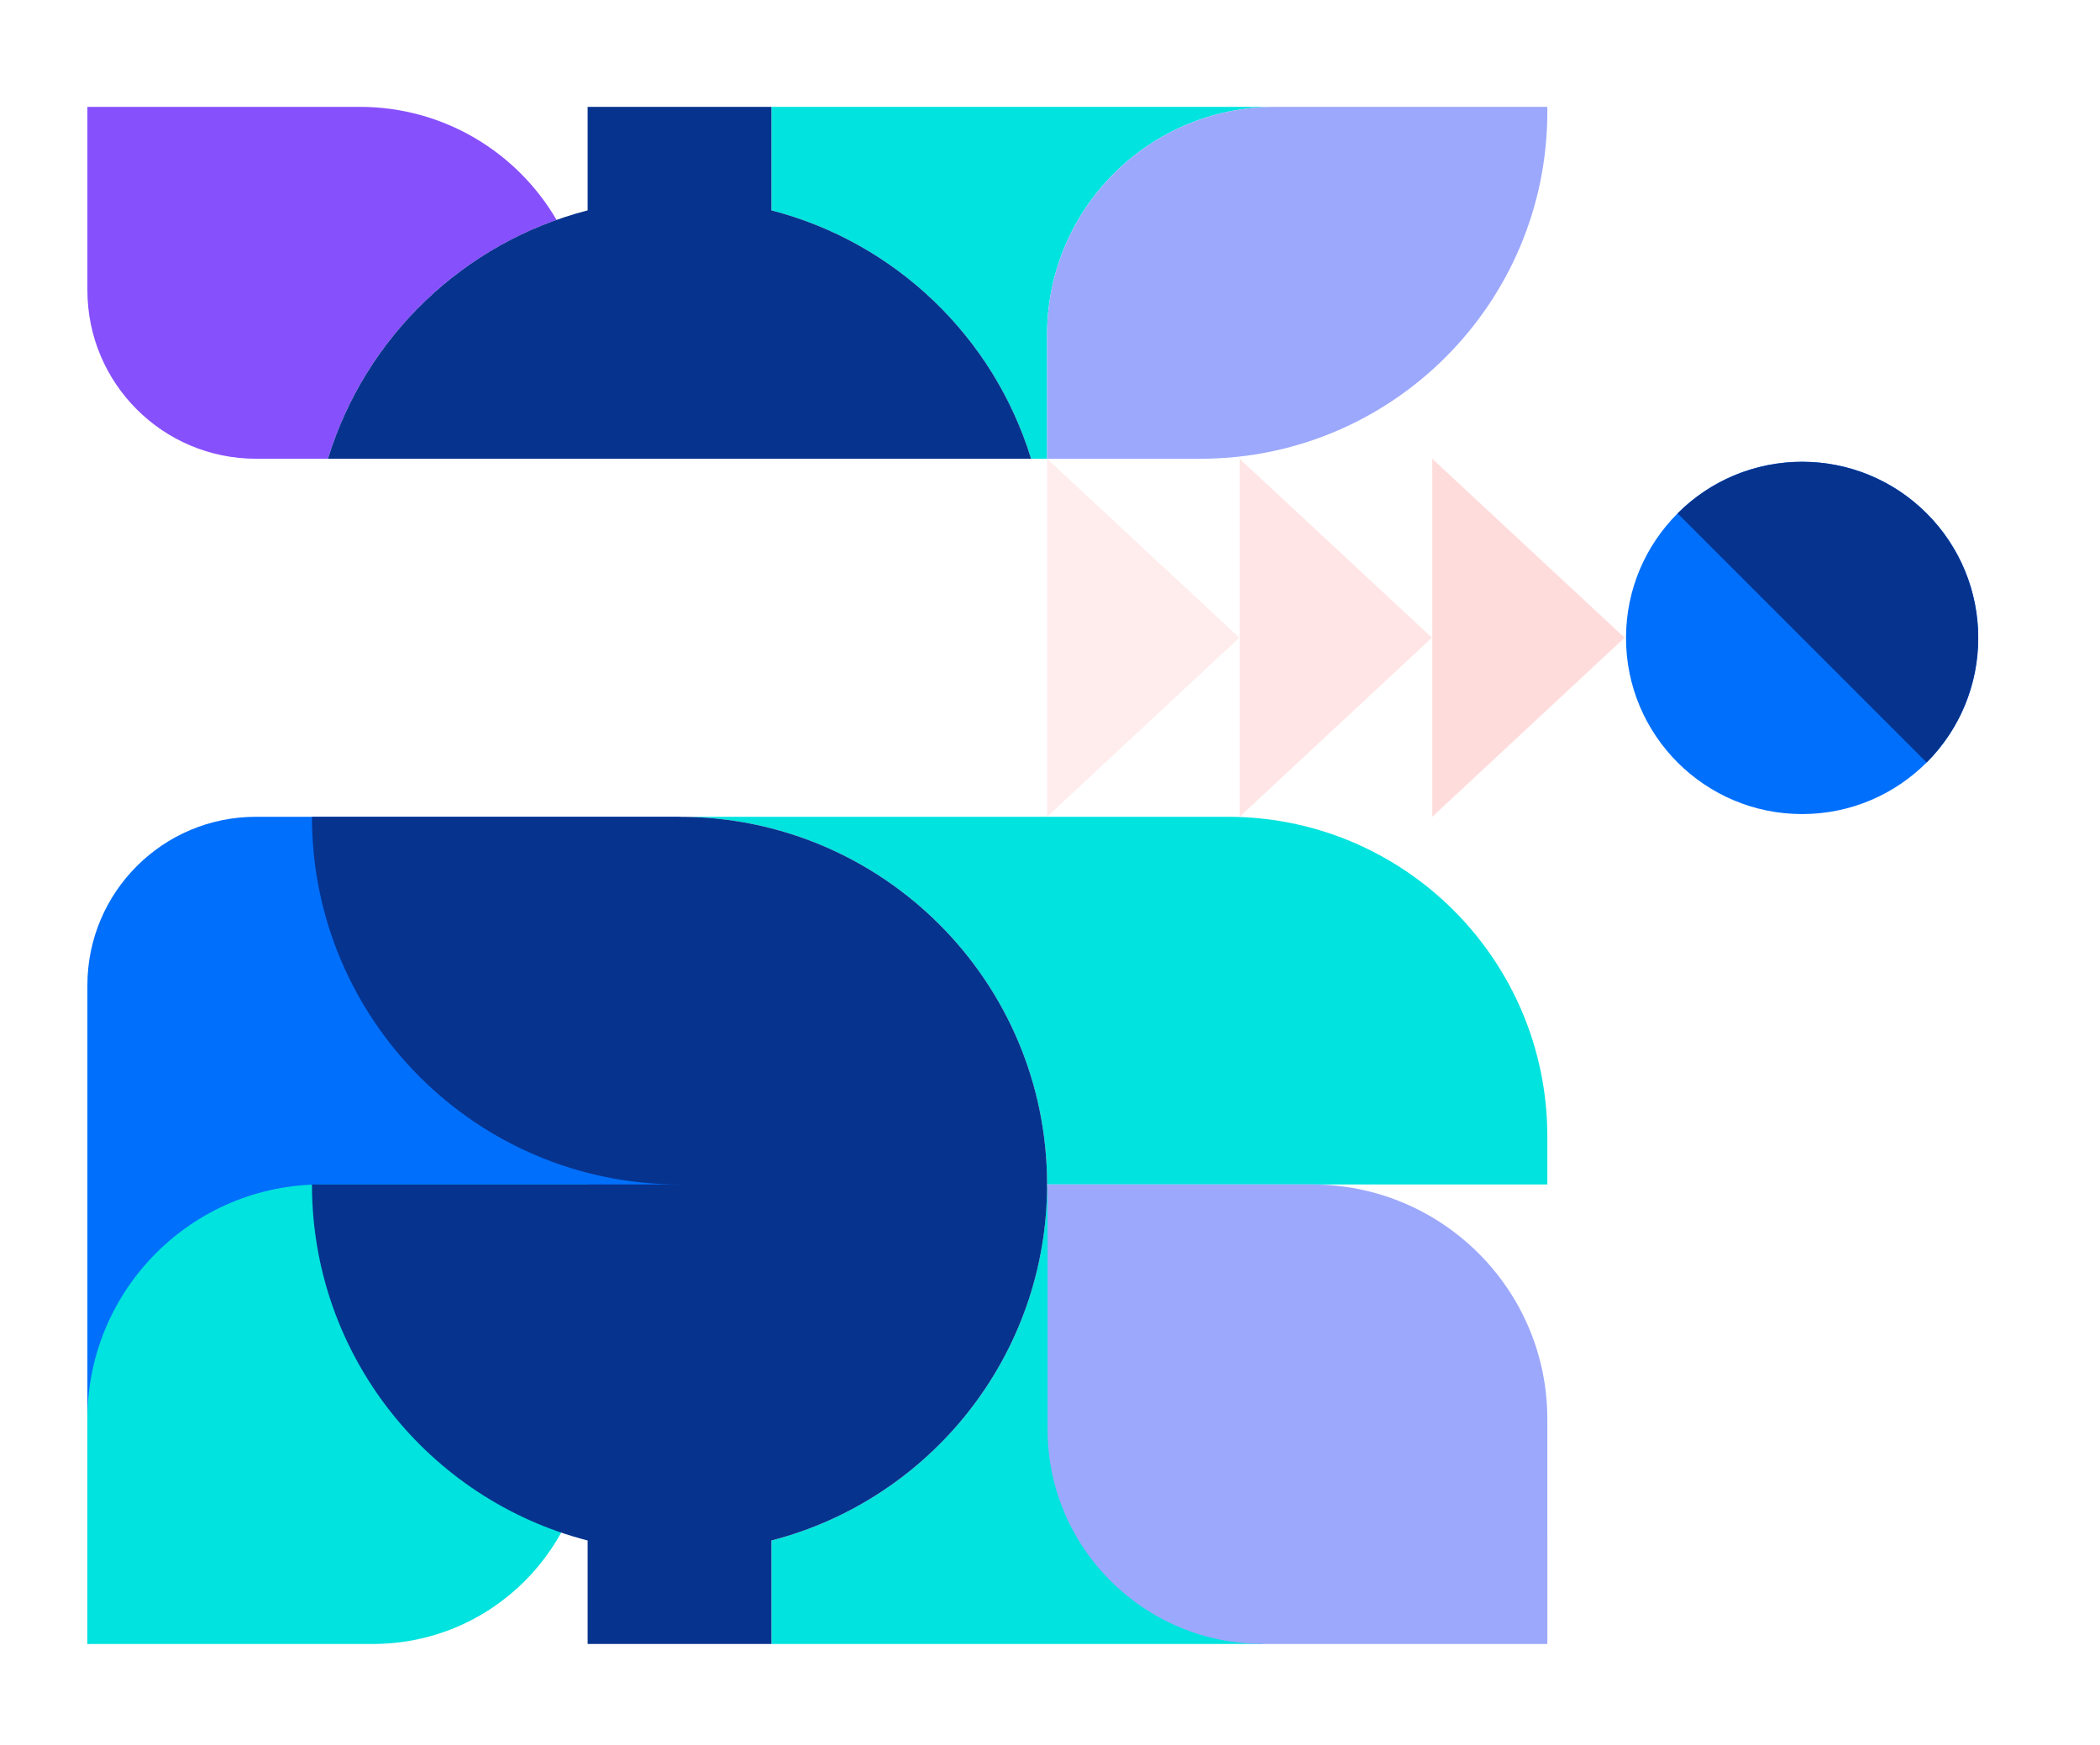
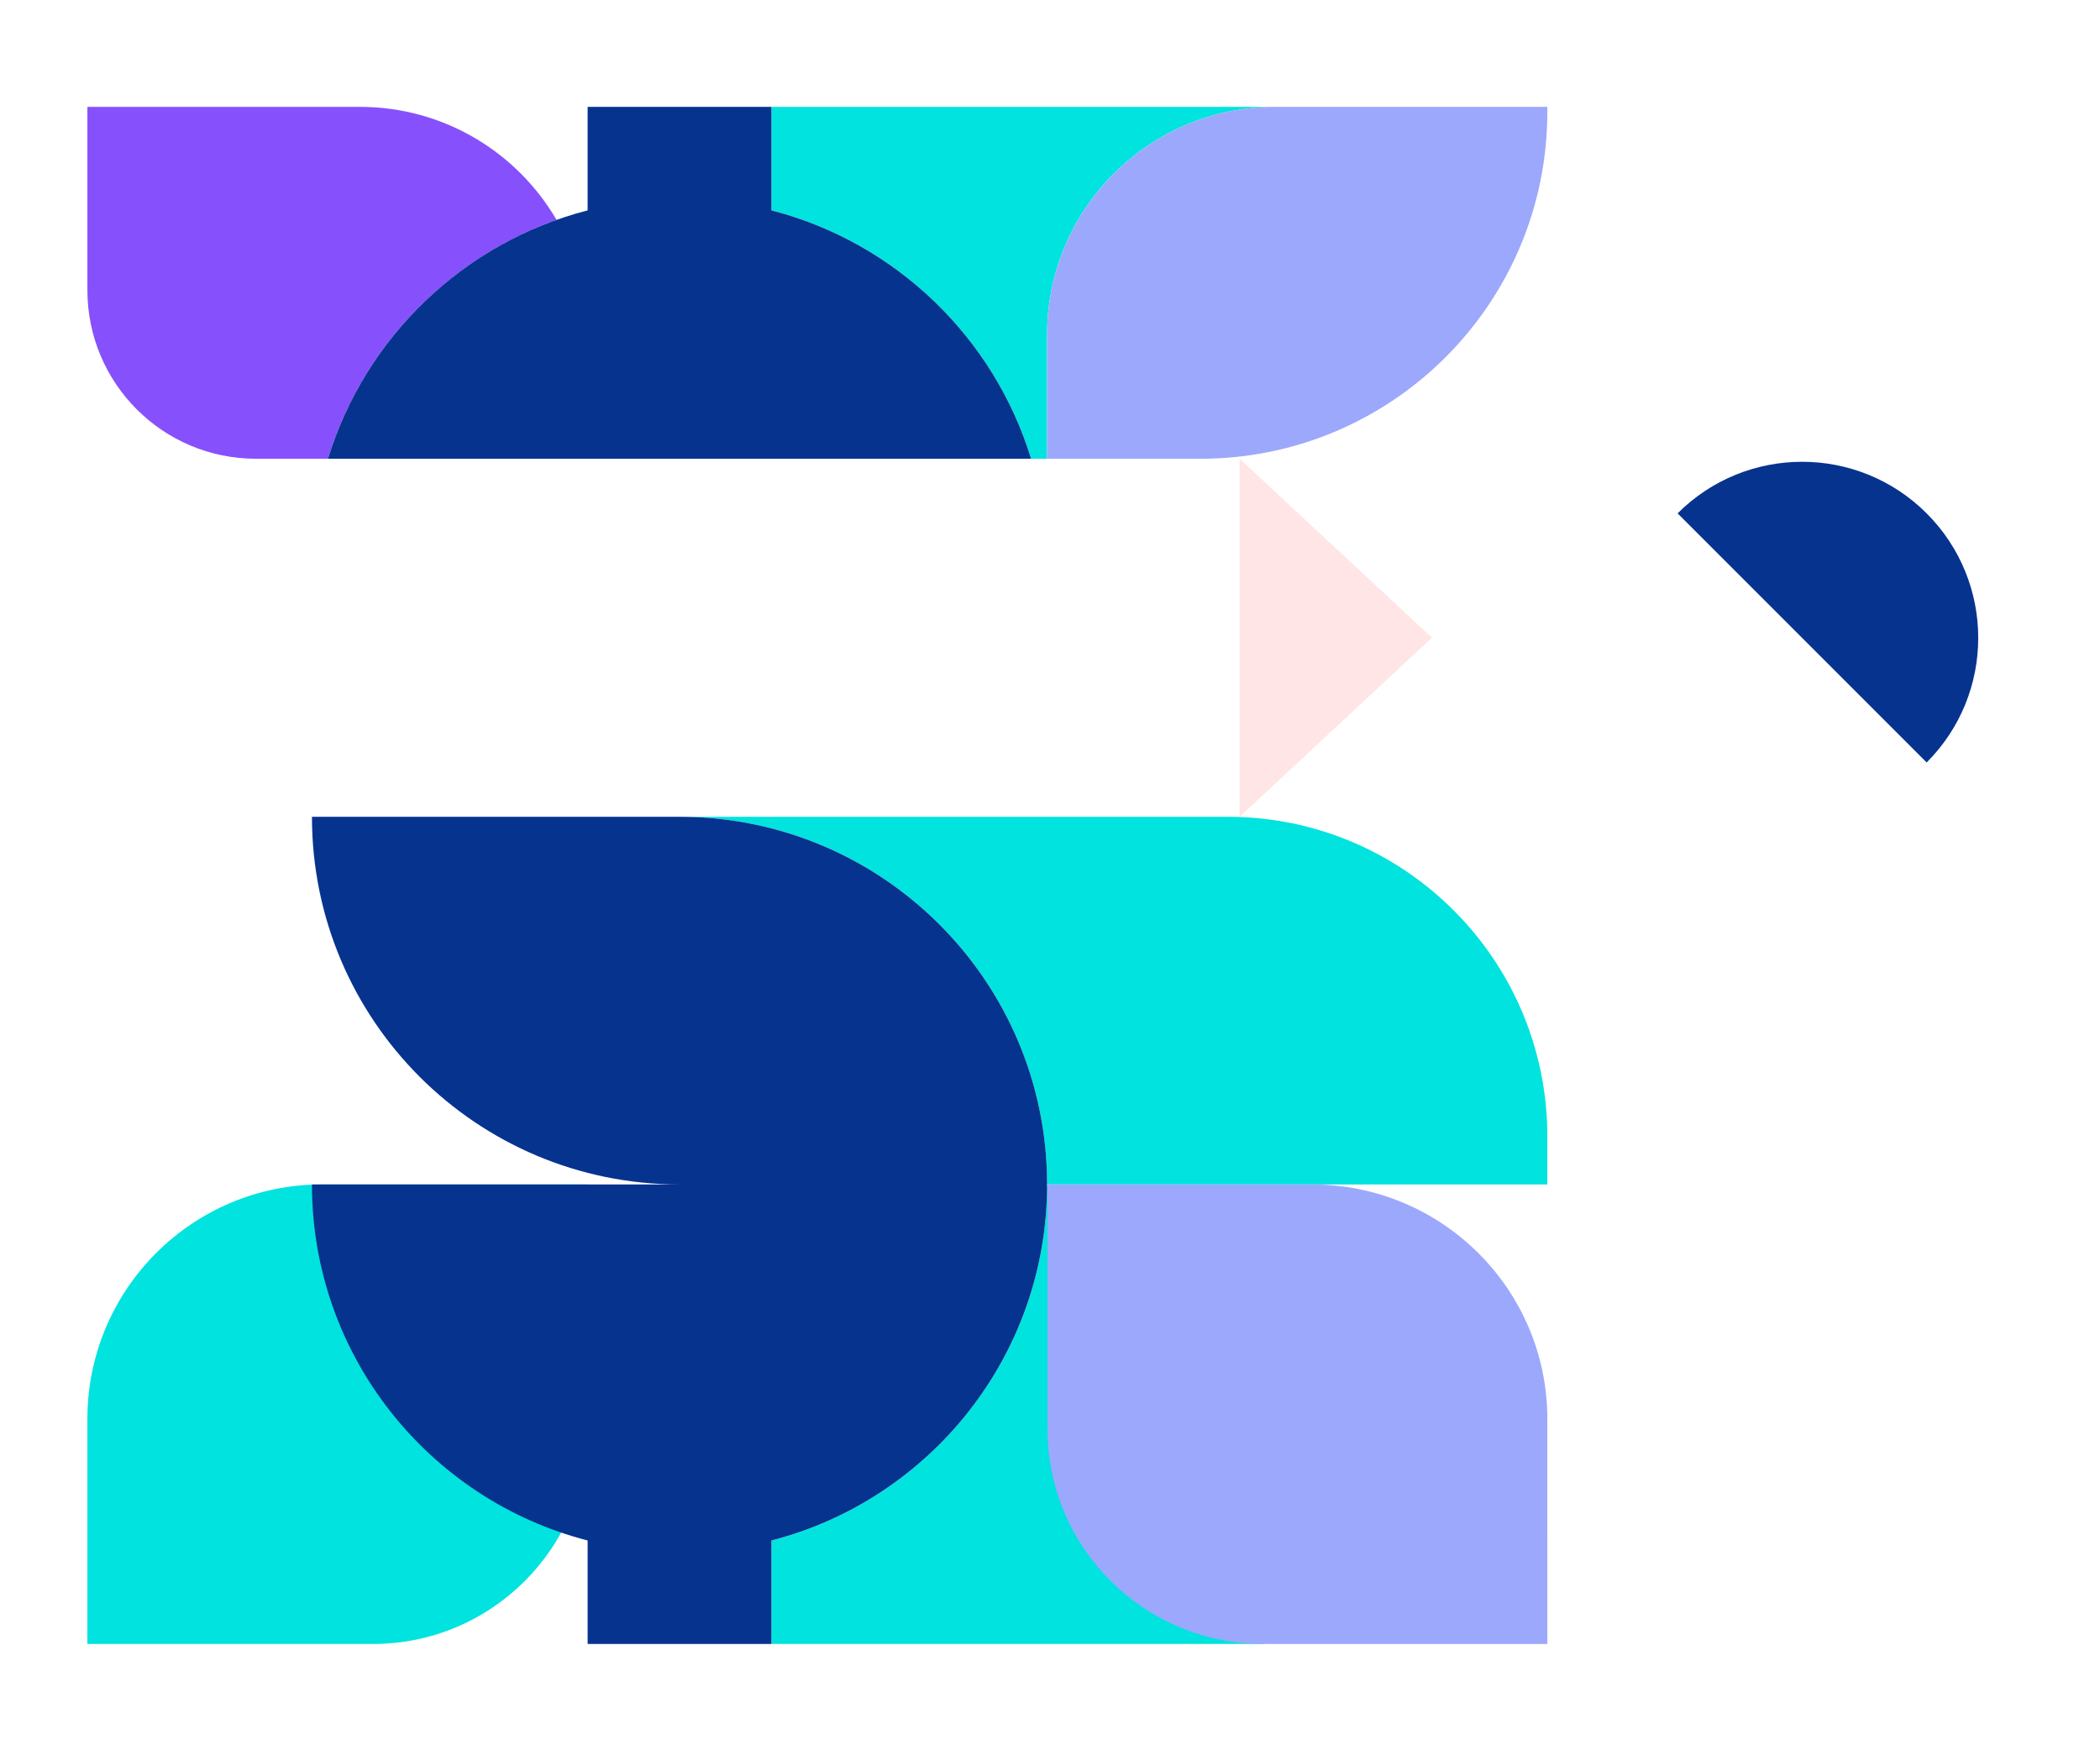
<svg xmlns="http://www.w3.org/2000/svg" id="Layer_1" data-name="Layer 1" viewBox="0 0 806.66 670.31">
  <path d="m485.24,631.37h-188.92v-39.74c60.73-15.64,105.63-70.65,105.88-136.19h.2l95.739-.066-12.899,175.996Z" style="fill: #00e3de;" />
  <path d="m594.37,436.47v18.43h-192.16v-.02c0-77.97-63.21-141.19-141.19-141.19h210.57c67.81,0,122.78,54.97,122.78,122.78Z" style="fill: #00e3de;" />
-   <circle cx="692.238" cy="244.996" r="67.646" style="fill: #006ffc;" />
  <path d="m489.74,41.04c-48.34,0-87.53,39.19-87.53,87.53v47.61h-6.16c-14.29-46.72-52.16-83.14-99.73-95.38v-39.76h193.42Z" style="fill: #00e3de;" />
-   <path d="m261.021,631.374h0l-39.383-59.445-188.071,59.445v-252.951c0-35.75,28.981-64.73,64.73-64.73h162.724v317.682Z" style="fill: #006ffc;" />
  <path d="m213.79,84.45c-41.92,14.87-74.73,48.99-87.8,91.73h-27.69c-35.75,0-64.73-28.98-64.73-64.73V41.04h104.63c32.25,0,60.42,17.44,75.59,43.41Z" style="fill: #8750fd;" />
  <path d="m535.455,41.043h58.914v47.614c0,48.307-39.219,87.527-87.527,87.527h-104.629v-1.899c0-73.538,59.704-133.242,133.242-133.242Z" transform="translate(996.58 217.228) rotate(180)" style="fill: #9ca8fc;" />
  <path d="m123.564,454.895c-49.704,0-89.997,40.337-89.997,90.094v45.602h-0v40.778c-0.0.002-0.0.003-0.0.005v0h109.691c45.544,0,82.465-36.921,82.465-82.465v-94.025l-102.159.011Z" style="fill: #00e3de;" />
  <path d="m594.368,631.364v-40.774h-.001v-45.602c0-49.757-40.478-90.094-90.411-90.094h-85.993c-.3-.002-.597-.011-.897-.011h-14.672v94.025c0,45.544,37.091,82.465,82.844,82.465h109.129v-.01Z" style="fill: #9ca8fc;" />
  <path d="m402.212,454.884c0-77.978-63.214-141.192-141.192-141.192H119.829c0,77.978,63.214,141.192,141.191,141.192H119.829c0,65.79,44.997,121.07,105.894,136.744v39.746h70.596v-39.746c60.897-15.674,105.894-70.954,105.894-136.744h0Z" style="fill: #06338e;" />
  <path d="m296.318,80.796v-39.752h-70.596v39.752c-47.576,12.247-85.446,48.667-99.736,95.389h270.067c-14.289-46.722-52.159-83.141-99.736-95.389Z" style="fill: #06338e;" />
  <path d="m740.072,197.163c-26.418-26.418-69.249-26.418-95.666,0l95.666,95.666c26.418-26.418,26.418-69.249,0-95.666Z" style="fill: #06338e;" />
-   <polygon points="550.168 313.692 624.041 244.908 550.168 176.185 550.168 313.692" style="fill: #ffdcdc;" />
  <polygon points="476.163 313.692 550.037 244.908 476.163 176.185 476.163 313.692" style="fill: #ffdcdc; opacity: .75;" />
-   <polygon points="402.203 313.692 476.076 244.908 402.203 176.185 402.203 313.692" style="fill: #ffdcdc; opacity: .5;" />
</svg>